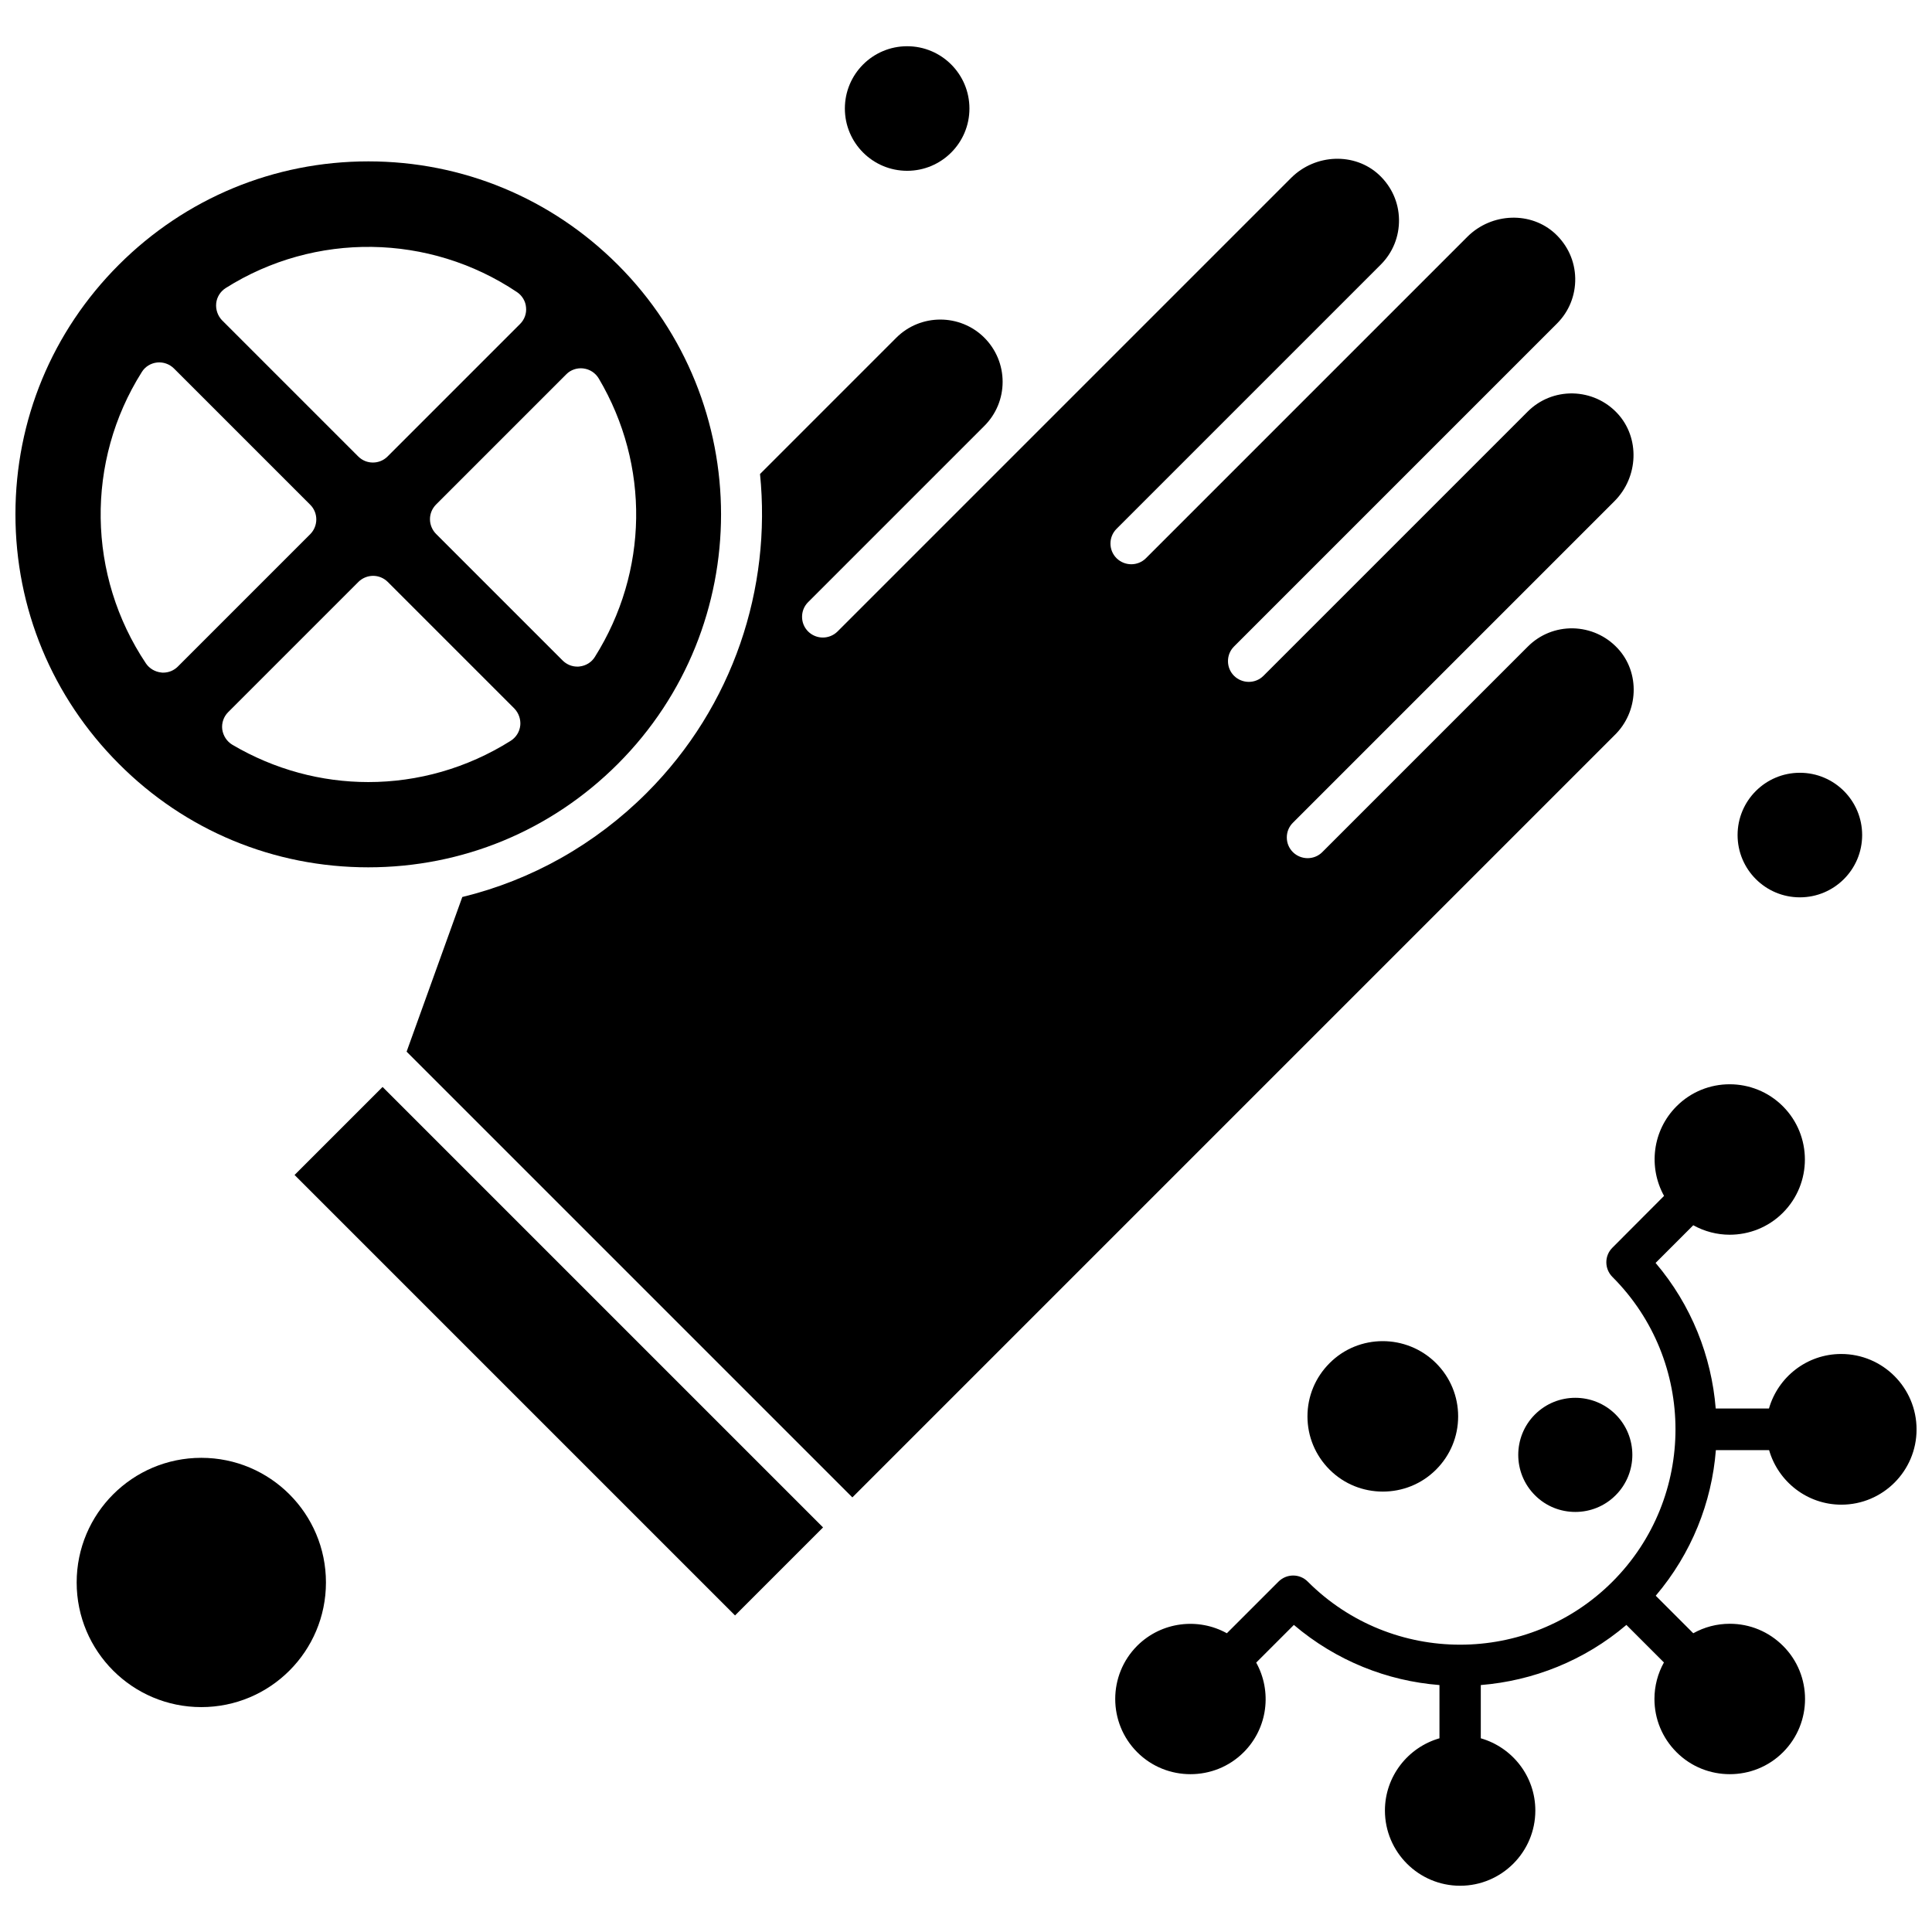
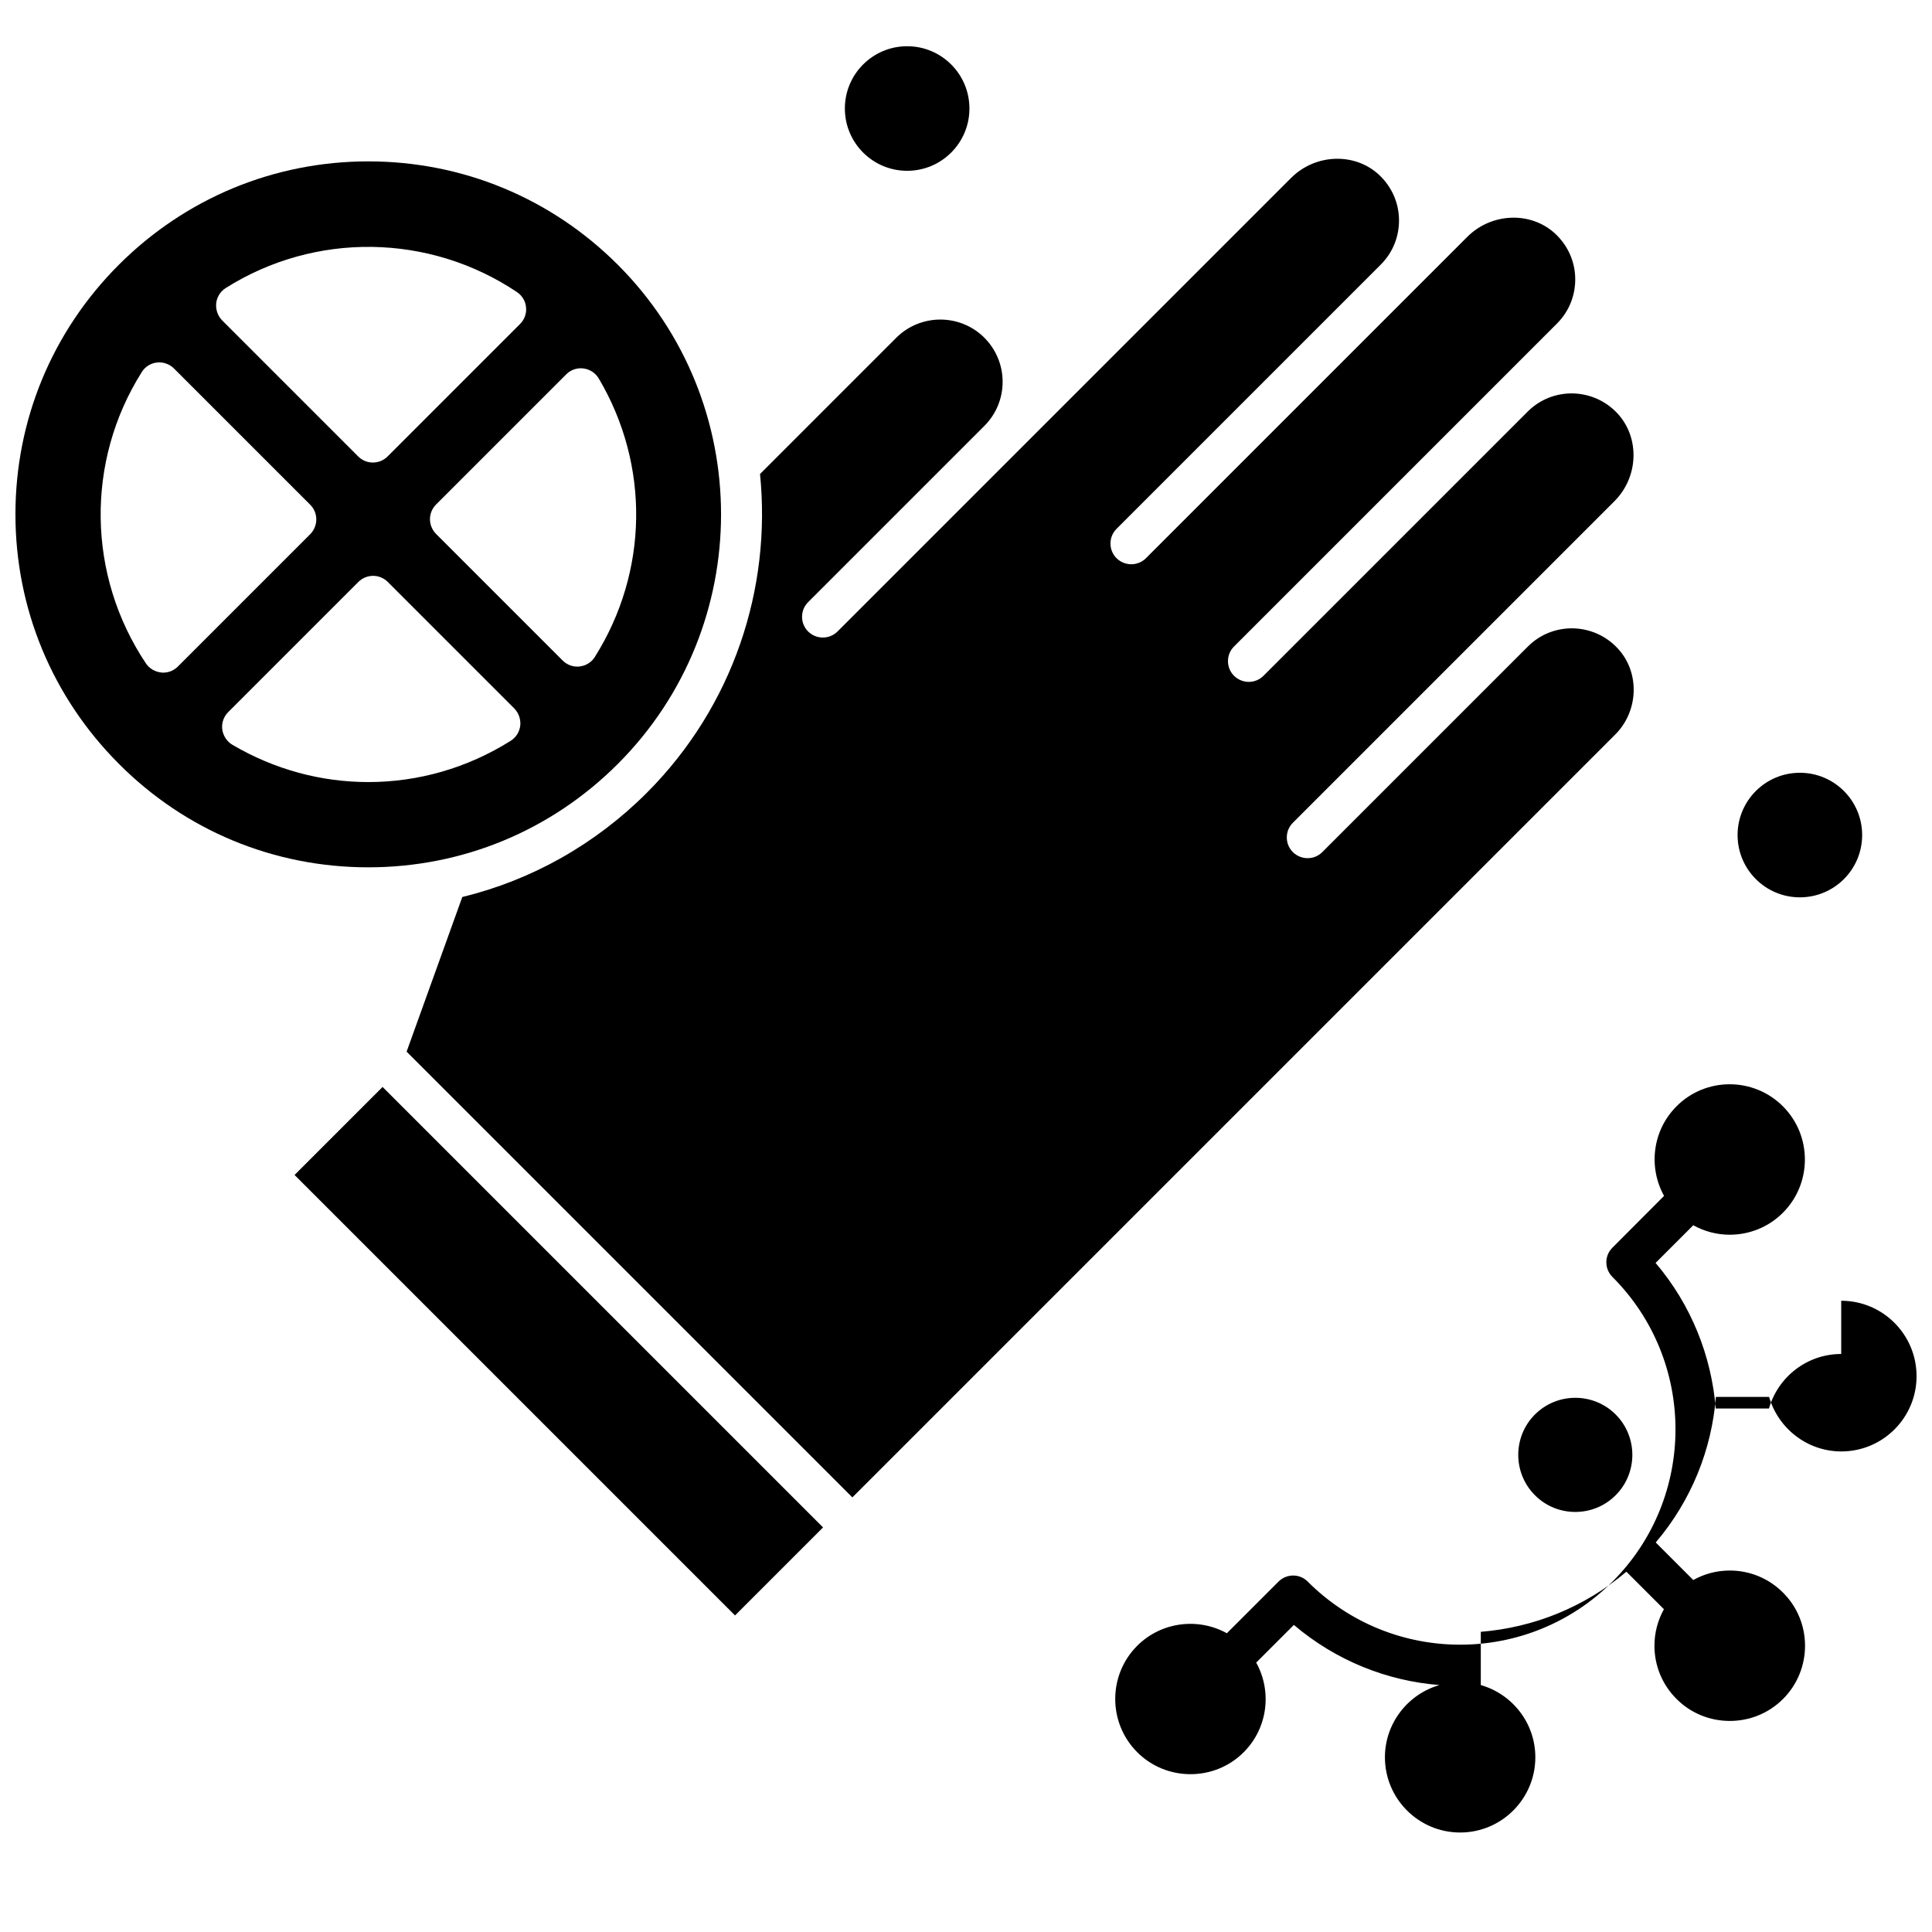
<svg xmlns="http://www.w3.org/2000/svg" width="800px" height="800px" version="1.1" viewBox="144 144 512 512">
  <defs>
    <clipPath id="b">
      <path d="m439 431h212.9v213h-212.9z" />
    </clipPath>
    <clipPath id="a">
      <path d="m148.09 186h187.91v188h-187.91z" />
    </clipPath>
  </defs>
  <g clip-path="url(#b)">
-     <path d="m631.94 502.82c-9.109 0-16.754 6.121-19.148 14.453h-14.109c-1.121-13.844-6.426-27.402-15.934-38.586l9.984-9.984c2.984 1.656 6.332 2.512 9.641 2.512 5.113 0 10.211-1.922 14.109-5.82 7.777-7.777 7.777-20.441 0-28.219-7.777-7.777-20.441-7.777-28.18 0-6.43 6.43-7.512 16.184-3.309 23.75l-13.672 13.711c-2.168 2.129-2.168 5.609 0 7.777 22.266 22.27 22.266 58.473 0 80.742-22.27 22.27-58.473 22.27-80.742 0-2.129-2.168-5.609-2.168-7.777 0l-13.672 13.672c-7.586-4.203-17.324-3.082-23.75 3.309-7.777 7.777-7.777 20.441 0 28.219 3.898 3.898 8.996 5.82 14.109 5.82s10.211-1.922 14.109-5.82c6.426-6.43 7.512-16.184 3.309-23.75l9.984-9.984c11.199 9.508 24.738 14.852 38.582 15.934v14.109c-8.328 2.394-14.453 10.078-14.453 19.148 0 10.992 8.938 19.93 19.93 19.93 10.992 0 19.93-8.938 19.93-19.93 0-9.109-6.125-16.754-14.453-19.148v-14.109c13.844-1.121 27.402-6.426 38.586-15.934l9.945 9.945c-1.617 2.91-2.512 6.219-2.512 9.68 0 5.305 2.074 10.328 5.859 14.109 3.898 3.898 8.996 5.82 14.109 5.82 5.117 0 10.211-1.922 14.109-5.82 7.777-7.777 7.777-20.441 0-28.184-3.766-3.766-8.766-5.856-14.109-5.856-3.461 0-6.731 0.875-9.68 2.512l-9.945-9.945c9.508-11.199 14.852-24.738 15.934-38.582h14.109c2.394 8.328 10.078 14.453 19.148 14.453 10.992 0 19.93-8.938 19.93-19.93 0-11.066-8.957-20.004-19.969-20.004z" fill-rule="evenodd" />
+     <path d="m631.94 502.82c-9.109 0-16.754 6.121-19.148 14.453h-14.109c-1.121-13.844-6.426-27.402-15.934-38.586l9.984-9.984c2.984 1.656 6.332 2.512 9.641 2.512 5.113 0 10.211-1.922 14.109-5.82 7.777-7.777 7.777-20.441 0-28.219-7.777-7.777-20.441-7.777-28.18 0-6.43 6.43-7.512 16.184-3.309 23.75l-13.672 13.711c-2.168 2.129-2.168 5.609 0 7.777 22.266 22.27 22.266 58.473 0 80.742-22.27 22.27-58.473 22.27-80.742 0-2.129-2.168-5.609-2.168-7.777 0l-13.672 13.672c-7.586-4.203-17.324-3.082-23.75 3.309-7.777 7.777-7.777 20.441 0 28.219 3.898 3.898 8.996 5.82 14.109 5.82s10.211-1.922 14.109-5.82c6.426-6.43 7.512-16.184 3.309-23.75l9.984-9.984c11.199 9.508 24.738 14.852 38.582 15.934c-8.328 2.394-14.453 10.078-14.453 19.148 0 10.992 8.938 19.93 19.93 19.93 10.992 0 19.93-8.938 19.93-19.93 0-9.109-6.125-16.754-14.453-19.148v-14.109c13.844-1.121 27.402-6.426 38.586-15.934l9.945 9.945c-1.617 2.91-2.512 6.219-2.512 9.68 0 5.305 2.074 10.328 5.859 14.109 3.898 3.898 8.996 5.82 14.109 5.82 5.117 0 10.211-1.922 14.109-5.82 7.777-7.777 7.777-20.441 0-28.184-3.766-3.766-8.766-5.856-14.109-5.856-3.461 0-6.731 0.875-9.68 2.512l-9.945-9.945c9.508-11.199 14.852-24.738 15.934-38.582h14.109c2.394 8.328 10.078 14.453 19.148 14.453 10.992 0 19.93-8.938 19.93-19.93 0-11.066-8.957-20.004-19.969-20.004z" fill-rule="evenodd" />
  </g>
-   <path d="m496.35 505.25c-3.766 3.766-5.859 8.766-5.859 14.109 0 5.305 2.074 10.324 5.859 14.109 3.898 3.898 8.996 5.82 14.109 5.82 5.117 0 10.211-1.922 14.109-5.82 3.766-3.766 5.856-8.766 5.856-14.109 0-5.305-2.07-10.328-5.856-14.109-7.816-7.777-20.48-7.777-28.219 0z" fill-rule="evenodd" />
  <path d="m561.48 544.68c3.898 0 7.758-1.484 10.688-4.43 5.894-5.894 5.894-15.5 0-21.395-5.894-5.894-15.5-5.894-21.395 0-5.894 5.894-5.894 15.5 0 21.395 2.965 2.984 6.844 4.43 10.707 4.43z" fill-rule="evenodd" />
  <path d="m222.06 455.38 23.328-23.328 116.73 116.73-23.328 23.328z" fill-rule="evenodd" />
  <g clip-path="url(#a)">
    <path d="m241.61 373.85c24.969 0 48.453-9.719 66.121-27.402 36.473-36.473 36.473-95.801 0-132.28-17.668-17.664-41.152-27.402-66.121-27.402s-48.453 9.754-66.117 27.402c-17.668 17.668-27.402 41.152-27.402 66.121s9.754 48.453 27.402 66.121c17.609 17.703 41.094 27.441 66.117 27.441zm40.258-37.559c-0.172 1.652-1.121 3.137-2.527 4.031-11.582 7.281-24.625 10.934-37.727 10.934-12.418 0-24.836-3.289-36.035-9.887-1.465-0.875-2.434-2.379-2.68-4.07-0.211-1.691 0.379-3.383 1.559-4.562l34.516-34.516c1.008-1.008 2.434-1.617 3.898-1.617s2.832 0.57 3.898 1.617l33.547 33.547c1.16 1.219 1.73 2.871 1.559 4.527zm16.754-94.645c1.691 0.211 3.176 1.18 4.07 2.68 13.578 22.953 13.16 51.191-1.047 73.766-0.875 1.426-2.375 2.34-4.031 2.527-0.211 0.039-0.398 0.039-0.609 0.039-1.465 0-2.832-0.57-3.898-1.617l-33.543-33.547c-1.008-1.008-1.617-2.434-1.617-3.898s0.57-2.832 1.617-3.898l34.516-34.516c1.16-1.18 2.852-1.75 4.543-1.543zm-97.324-17.285c0.172-1.652 1.121-3.137 2.527-4.031 23.656-14.93 53.949-14.492 77.188 1.082 1.352 0.914 2.262 2.394 2.394 4.031 0.172 1.617-0.398 3.25-1.598 4.43l-35.086 35.086c-1.082 1.086-2.473 1.617-3.898 1.617s-2.812-0.531-3.898-1.617l-36.109-36.109c-1.121-1.18-1.691-2.832-1.52-4.488zm-19.719 18.234c0.875-1.426 2.379-2.34 4.031-2.527 1.656-0.172 3.309 0.398 4.508 1.598l36.109 36.109c2.129 2.129 2.129 5.609 0 7.777l-35.086 35.086c-1.043 1.047-2.434 1.617-3.898 1.617-0.172 0-0.379 0-0.531-0.039-1.617-0.172-3.117-1.047-4.031-2.394-15.594-23.293-16.031-53.566-1.102-77.223z" fill-rule="evenodd" />
  </g>
  <path d="m400.91 172.76c0 9.113-7.391 16.504-16.504 16.504-9.117 0-16.508-7.391-16.508-16.504 0-9.117 7.391-16.508 16.508-16.508 9.113 0 16.504 7.391 16.504 16.508" fill-rule="evenodd" />
  <path d="m637.49 365.3c0 9.113-7.387 16.504-16.504 16.504s-16.508-7.391-16.508-16.504c0-9.117 7.391-16.508 16.508-16.508s16.504 7.391 16.504 16.508" fill-rule="evenodd" />
  <path d="m572.68 315.8c-3.082-3.309-7.285-5.172-11.809-5.285-4.508-0.074-8.766 1.617-11.98 4.832l-54.48 54.48c-2.129 2.129-5.609 2.129-7.777 0-1.086-1.086-1.617-2.473-1.617-3.898s0.531-2.816 1.617-3.898l85.211-85.211c6.426-6.43 6.769-16.848 0.781-23.277-3.082-3.309-7.285-5.172-11.809-5.285-4.508-0.074-8.766 1.617-11.98 4.832l-70.016 70.016c-2.129 2.129-5.609 2.129-7.777 0-1.086-1.086-1.617-2.473-1.617-3.898s0.531-2.816 1.617-3.898l85.574-85.574c3.176-3.176 4.906-7.434 4.832-11.98-0.078-4.508-1.961-8.691-5.285-11.809-6.426-5.988-16.848-5.609-23.277 0.777l-85.211 85.211c-2.129 2.129-5.609 2.129-7.777 0-1.082-1.082-1.617-2.473-1.617-3.898s0.535-2.812 1.617-3.898l70.016-70.016c3.176-3.176 4.906-7.434 4.832-11.98-0.078-4.508-1.957-8.691-5.285-11.809-6.426-5.988-16.848-5.609-23.277 0.781l-120.24 120.24c-2.168 2.129-5.609 2.129-7.777 0-1.086-1.086-1.617-2.473-1.617-3.898s0.531-2.816 1.617-3.898l46.703-46.703c3.121-3.121 4.832-7.285 4.832-11.676s-1.73-8.559-4.832-11.676c-6.426-6.426-16.926-6.426-23.352 0l-36.109 36.113c3.043 30.18-6.981 61.422-30.008 84.488-13.711 13.711-30.559 23.141-48.891 27.609l-14.758 40.98 118.13 118.13 201.91-201.91c6.523-6.258 6.883-16.715 0.895-23.105z" fill-rule="evenodd" />
-   <path d="m230.38 563.37c0 18.242-14.789 33.031-33.031 33.031s-33.031-14.789-33.031-33.031c0-18.242 14.789-33.031 33.031-33.031s33.031 14.789 33.031 33.031" fill-rule="evenodd" />
</svg>